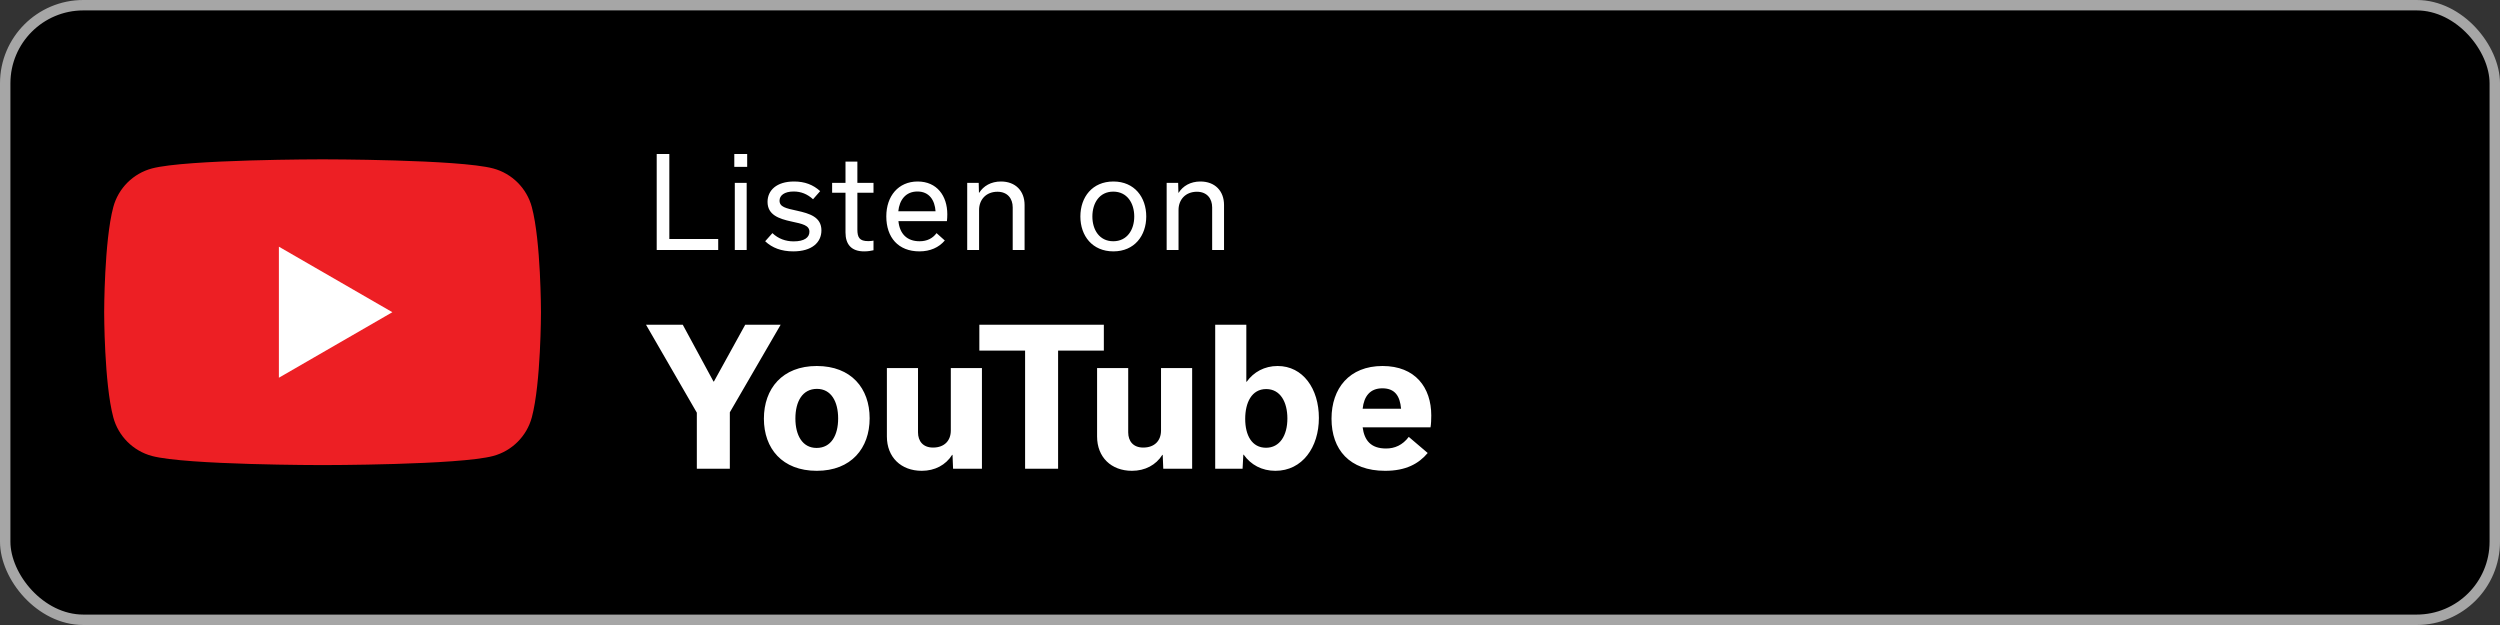
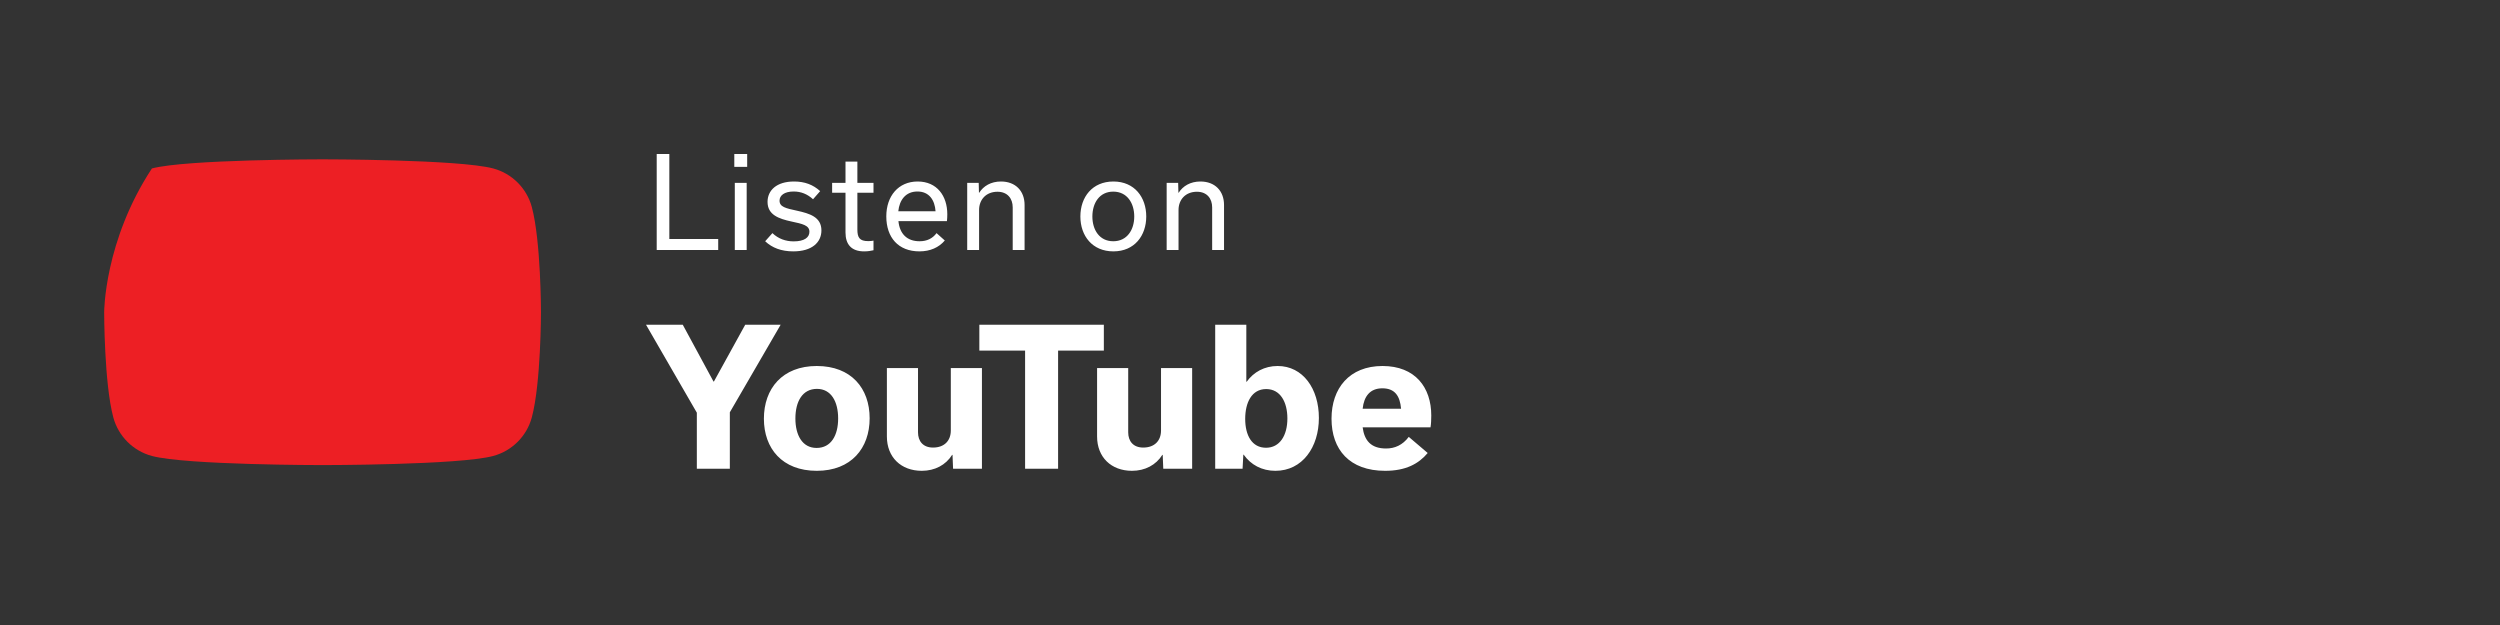
<svg xmlns="http://www.w3.org/2000/svg" width="240" height="60" viewBox="0 0 240 60" fill="none">
  <rect x="0" y="0" width="240" height="60" fill="#333333" stroke="none" />
-   <rect x="0.5" y="0.5" width="239" height="59" rx="7.5" fill="black" />
-   <path d="M51.056 19.879C50.574 18.075 49.153 16.654 47.349 16.172C44.079 15.296 30.966 15.296 30.966 15.296C30.966 15.296 17.854 15.296 14.583 16.172C12.779 16.654 11.358 18.075 10.876 19.879C10 23.149 10 29.972 10 29.972C10 29.972 10 36.795 10.876 40.065C11.358 41.869 12.779 43.29 14.583 43.773C17.854 44.649 30.966 44.649 30.966 44.649C30.966 44.649 44.079 44.649 47.349 43.773C49.153 43.29 50.574 41.869 51.056 40.065C51.933 36.795 51.933 29.972 51.933 29.972C51.933 29.972 51.933 23.149 51.056 19.879Z" fill="#ED1F24" />
-   <path d="M26.773 36.262L37.667 29.972L26.773 23.682V36.262Z" fill="white" />
+   <path d="M51.056 19.879C50.574 18.075 49.153 16.654 47.349 16.172C44.079 15.296 30.966 15.296 30.966 15.296C30.966 15.296 17.854 15.296 14.583 16.172C10 23.149 10 29.972 10 29.972C10 29.972 10 36.795 10.876 40.065C11.358 41.869 12.779 43.29 14.583 43.773C17.854 44.649 30.966 44.649 30.966 44.649C30.966 44.649 44.079 44.649 47.349 43.773C49.153 43.29 50.574 41.869 51.056 40.065C51.933 36.795 51.933 29.972 51.933 29.972C51.933 29.972 51.933 23.149 51.056 19.879Z" fill="#ED1F24" />
  <path d="M63.044 24H68.948V22.944H64.256V14.784H63.044V24ZM70.493 16.02H71.729V14.784H70.493V16.02ZM71.681 24V17.556H70.541V24H71.681ZM76.156 24.132C77.92 24.132 78.856 23.292 78.856 22.116C78.856 20.832 77.716 20.496 76.528 20.232C75.412 19.992 74.836 19.86 74.836 19.26C74.836 18.768 75.292 18.384 76.192 18.384C76.888 18.384 77.5 18.624 78.052 19.128L78.736 18.348C78.064 17.736 77.26 17.424 76.228 17.424C74.548 17.424 73.684 18.276 73.684 19.38C73.684 20.628 74.764 21 75.976 21.264C77.056 21.492 77.704 21.636 77.704 22.248C77.704 22.8 77.212 23.172 76.192 23.172C75.424 23.172 74.716 22.92 74.152 22.38L73.456 23.16C74.128 23.796 75.016 24.132 76.156 24.132ZM79.884 18.504H81.168V22.32C81.168 23.46 81.732 24.132 82.956 24.132C83.316 24.132 83.604 24.084 83.856 24.024V23.1C83.724 23.124 83.568 23.148 83.352 23.148C82.512 23.148 82.308 22.8 82.308 22.032V18.504H83.856V17.556H82.308V15.516H81.168V17.556H79.884V18.504ZM86.237 20.28C86.345 19.2 86.945 18.384 88.073 18.384C89.213 18.384 89.741 19.224 89.813 20.28H86.237ZM89.909 22.38C89.525 22.896 88.985 23.16 88.277 23.16C87.077 23.16 86.369 22.452 86.249 21.228H90.905C90.929 21.06 90.941 20.76 90.941 20.568C90.941 18.804 89.945 17.424 88.097 17.424C86.237 17.424 85.085 18.828 85.085 20.772C85.085 22.8 86.237 24.132 88.265 24.132C89.297 24.132 90.125 23.76 90.701 23.088L89.909 22.38ZM92.852 24H93.992V20.16C93.992 19.152 94.676 18.408 95.756 18.408C96.728 18.408 97.22 19.068 97.22 19.908V24H98.36V19.68C98.36 18.324 97.484 17.424 96.092 17.424C95.132 17.424 94.412 17.856 94.004 18.504H93.98L93.956 17.556H92.852V24ZM106.884 24.132C108.912 24.132 110.04 22.62 110.04 20.784C110.04 18.936 108.912 17.424 106.884 17.424C104.868 17.424 103.716 18.912 103.716 20.784C103.716 22.644 104.868 24.132 106.884 24.132ZM106.872 18.396C108.204 18.396 108.888 19.5 108.888 20.784C108.888 22.056 108.204 23.16 106.872 23.16C105.54 23.16 104.868 22.056 104.868 20.784C104.868 19.5 105.54 18.396 106.872 18.396ZM111.999 24H113.139V20.16C113.139 19.152 113.823 18.408 114.903 18.408C115.875 18.408 116.367 19.068 116.367 19.908V24H117.507V19.68C117.507 18.324 116.631 17.424 115.239 17.424C114.279 17.424 113.559 17.856 113.151 18.504H113.127L113.103 17.556H111.999V24Z" fill="white" />
  <path d="M71.54 31.176L68.534 36.63H68.498L65.546 31.176H62.018L66.896 39.618V45H70.064V39.582L74.942 31.176H71.54ZM78.41 45.198C81.722 45.198 83.486 43.02 83.486 40.158C83.486 37.278 81.722 35.136 78.41 35.136C75.098 35.136 73.334 37.314 73.334 40.194C73.334 43.056 75.098 45.198 78.41 45.198ZM78.428 37.332C79.796 37.332 80.462 38.556 80.462 40.176C80.462 41.778 79.796 43.002 78.392 43.002C77.024 43.002 76.358 41.778 76.358 40.176C76.358 38.556 77.024 37.332 78.428 37.332ZM94.266 35.334H91.278V41.328C91.278 42.3 90.666 42.966 89.569 42.966C88.615 42.966 88.129 42.354 88.129 41.508V35.334H85.141V41.904C85.141 43.884 86.49 45.198 88.489 45.198C89.749 45.198 90.793 44.64 91.404 43.668H91.441L91.495 45H94.266V35.334ZM101.577 45V33.66H105.969V31.176H94.017V33.66H98.409V45H101.577ZM114.446 35.334H111.458V41.328C111.458 42.3 110.846 42.966 109.748 42.966C108.794 42.966 108.308 42.354 108.308 41.508V35.334H105.32V41.904C105.32 43.884 106.67 45.198 108.668 45.198C109.928 45.198 110.972 44.64 111.584 43.668H111.62L111.674 45H114.446V35.334ZM122.437 45.198C125.029 45.198 126.613 42.93 126.613 40.122C126.613 37.314 125.083 35.136 122.653 35.136C121.393 35.136 120.349 35.712 119.683 36.648H119.647V31.176H116.659V45H119.287L119.359 43.65H119.395C120.079 44.622 121.141 45.198 122.437 45.198ZM121.537 42.984C120.187 42.984 119.539 41.796 119.539 40.212C119.539 38.664 120.151 37.35 121.555 37.35C122.923 37.35 123.589 38.61 123.589 40.176C123.589 41.814 122.851 42.984 121.537 42.984ZM130.814 39.24C130.94 38.034 131.534 37.278 132.704 37.278C133.928 37.278 134.396 38.034 134.504 39.24H130.814ZM135.242 41.94C134.648 42.732 133.892 43.056 133.064 43.056C131.588 43.056 130.976 42.264 130.814 41.022H137.33C137.384 40.716 137.402 40.284 137.402 39.888C137.402 37.206 135.872 35.136 132.722 35.136C129.536 35.136 127.826 37.278 127.826 40.194C127.826 43.164 129.554 45.198 132.974 45.198C134.972 45.198 136.196 44.514 137.06 43.488L135.242 41.94Z" fill="white" />
-   <rect x="0.5" y="0.5" width="239" height="59" rx="7.5" stroke="#A6A6A6" />
</svg>